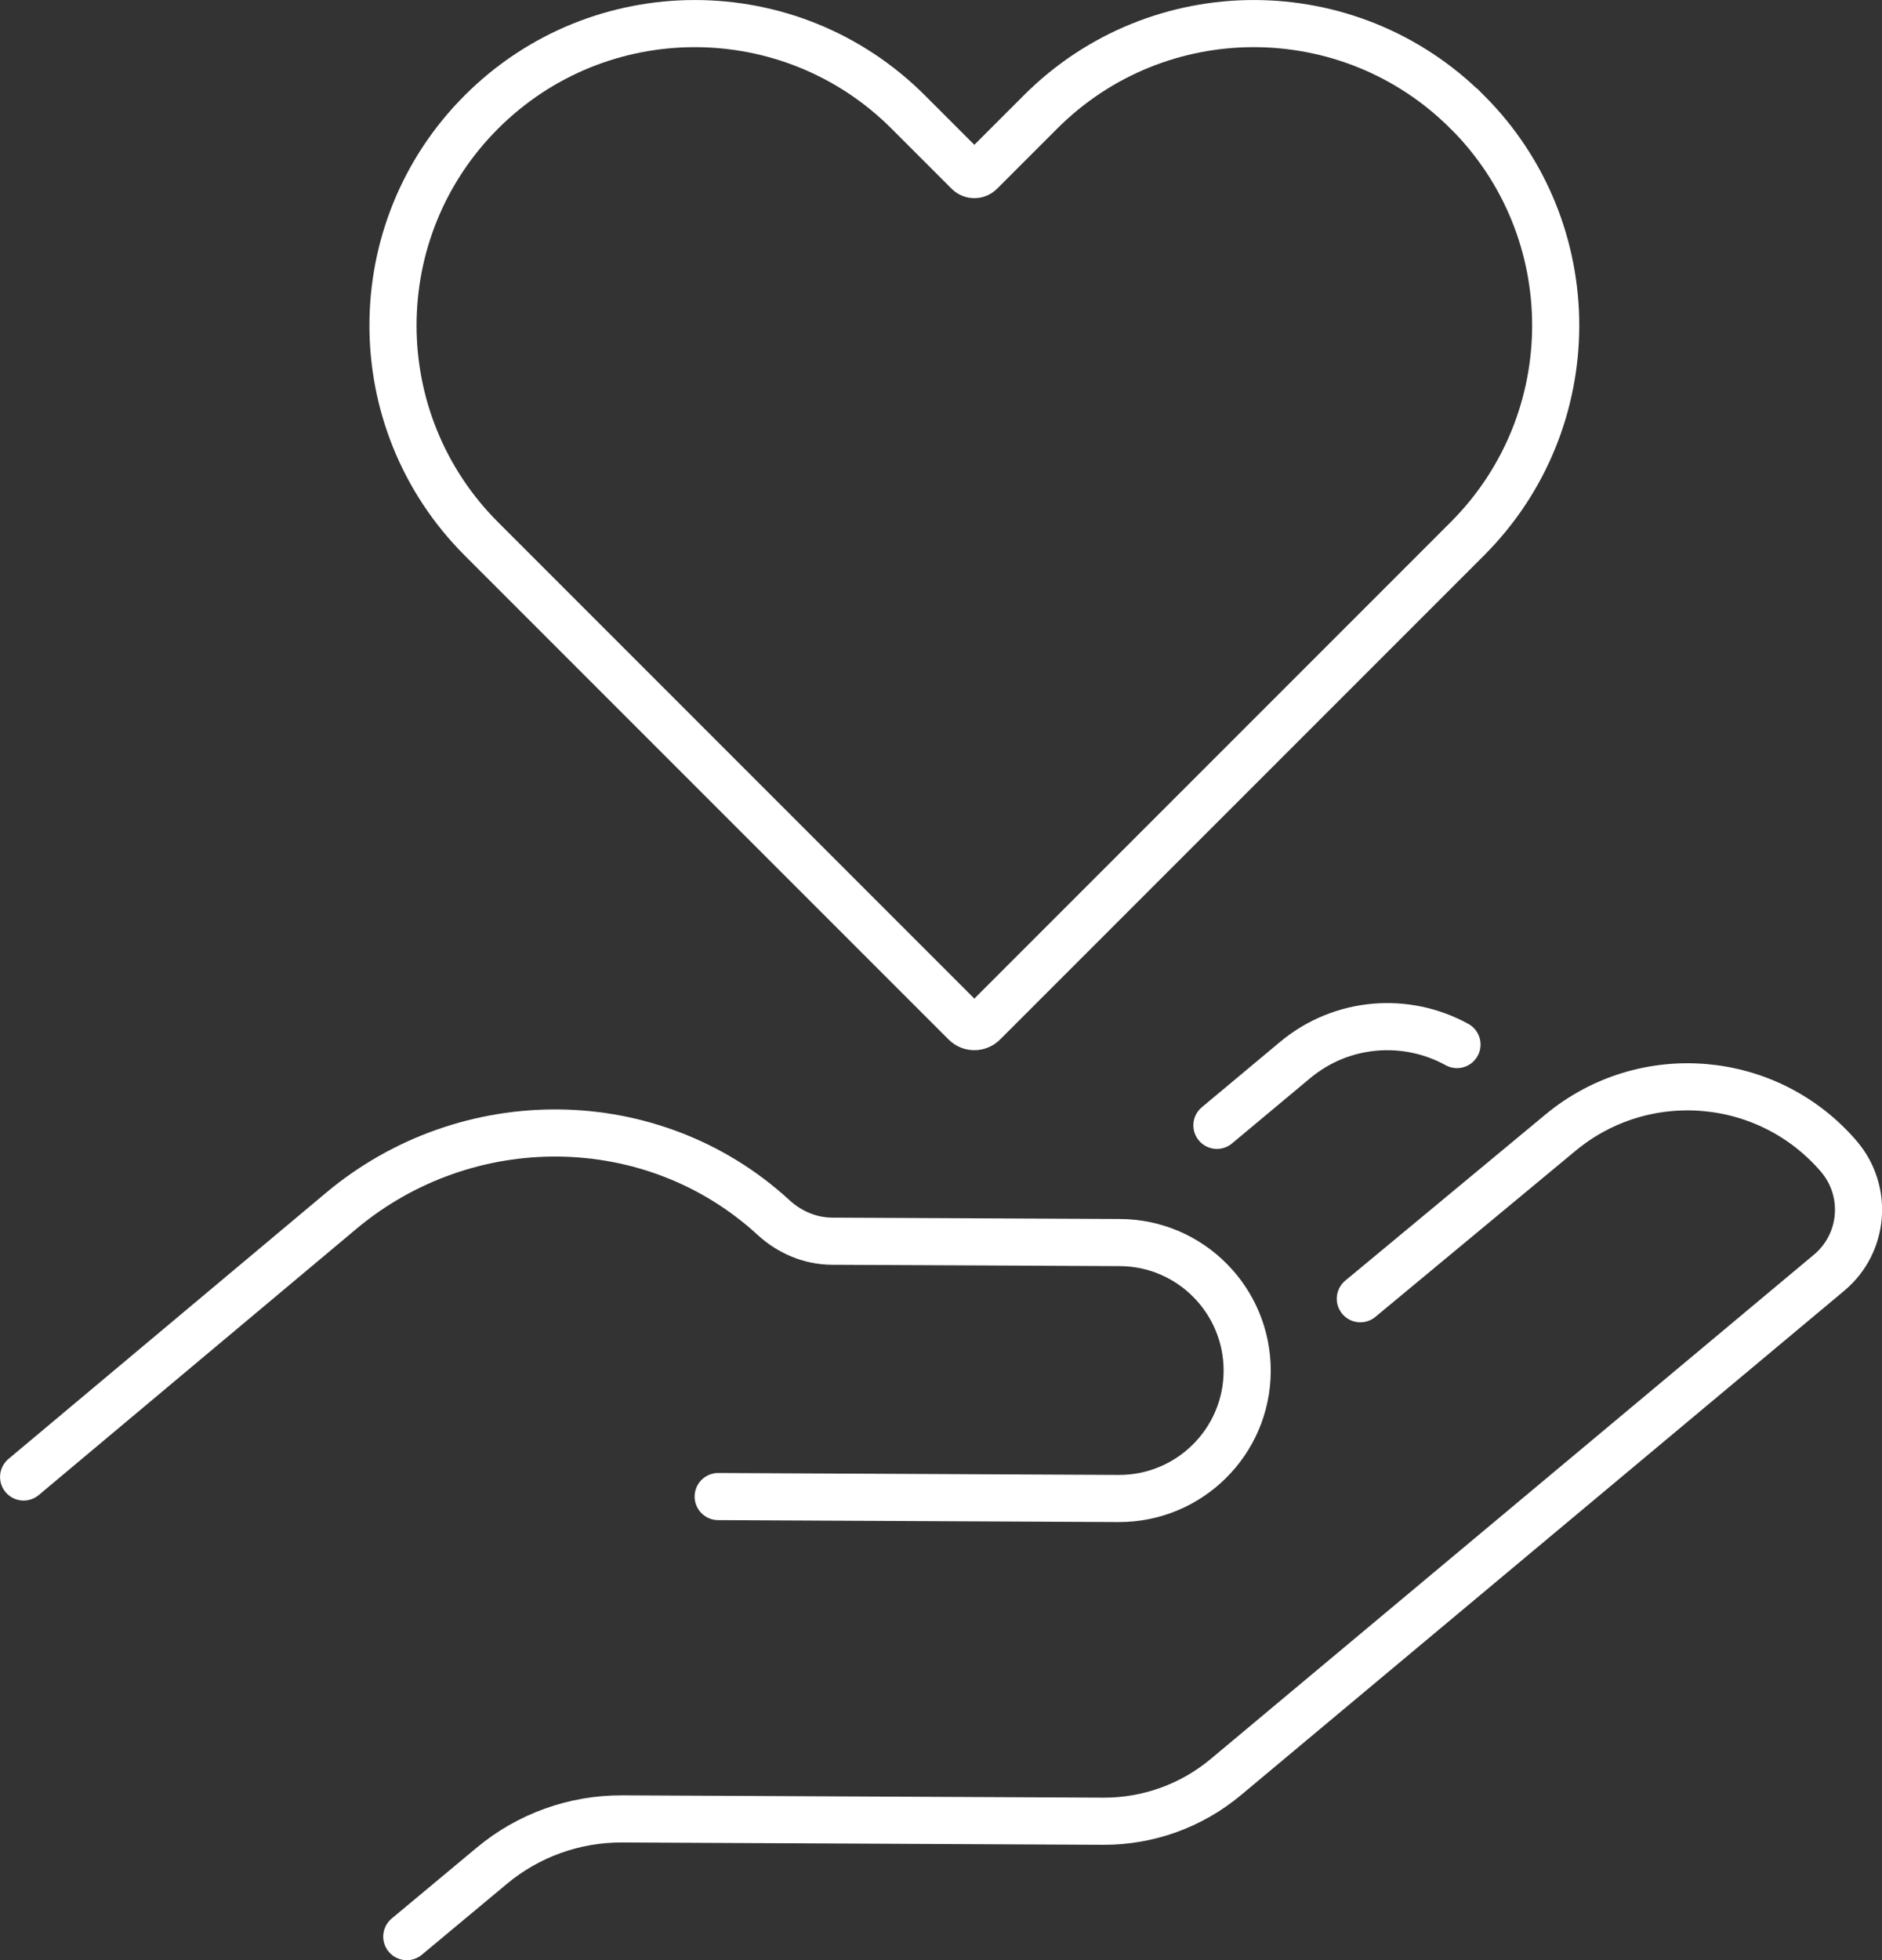
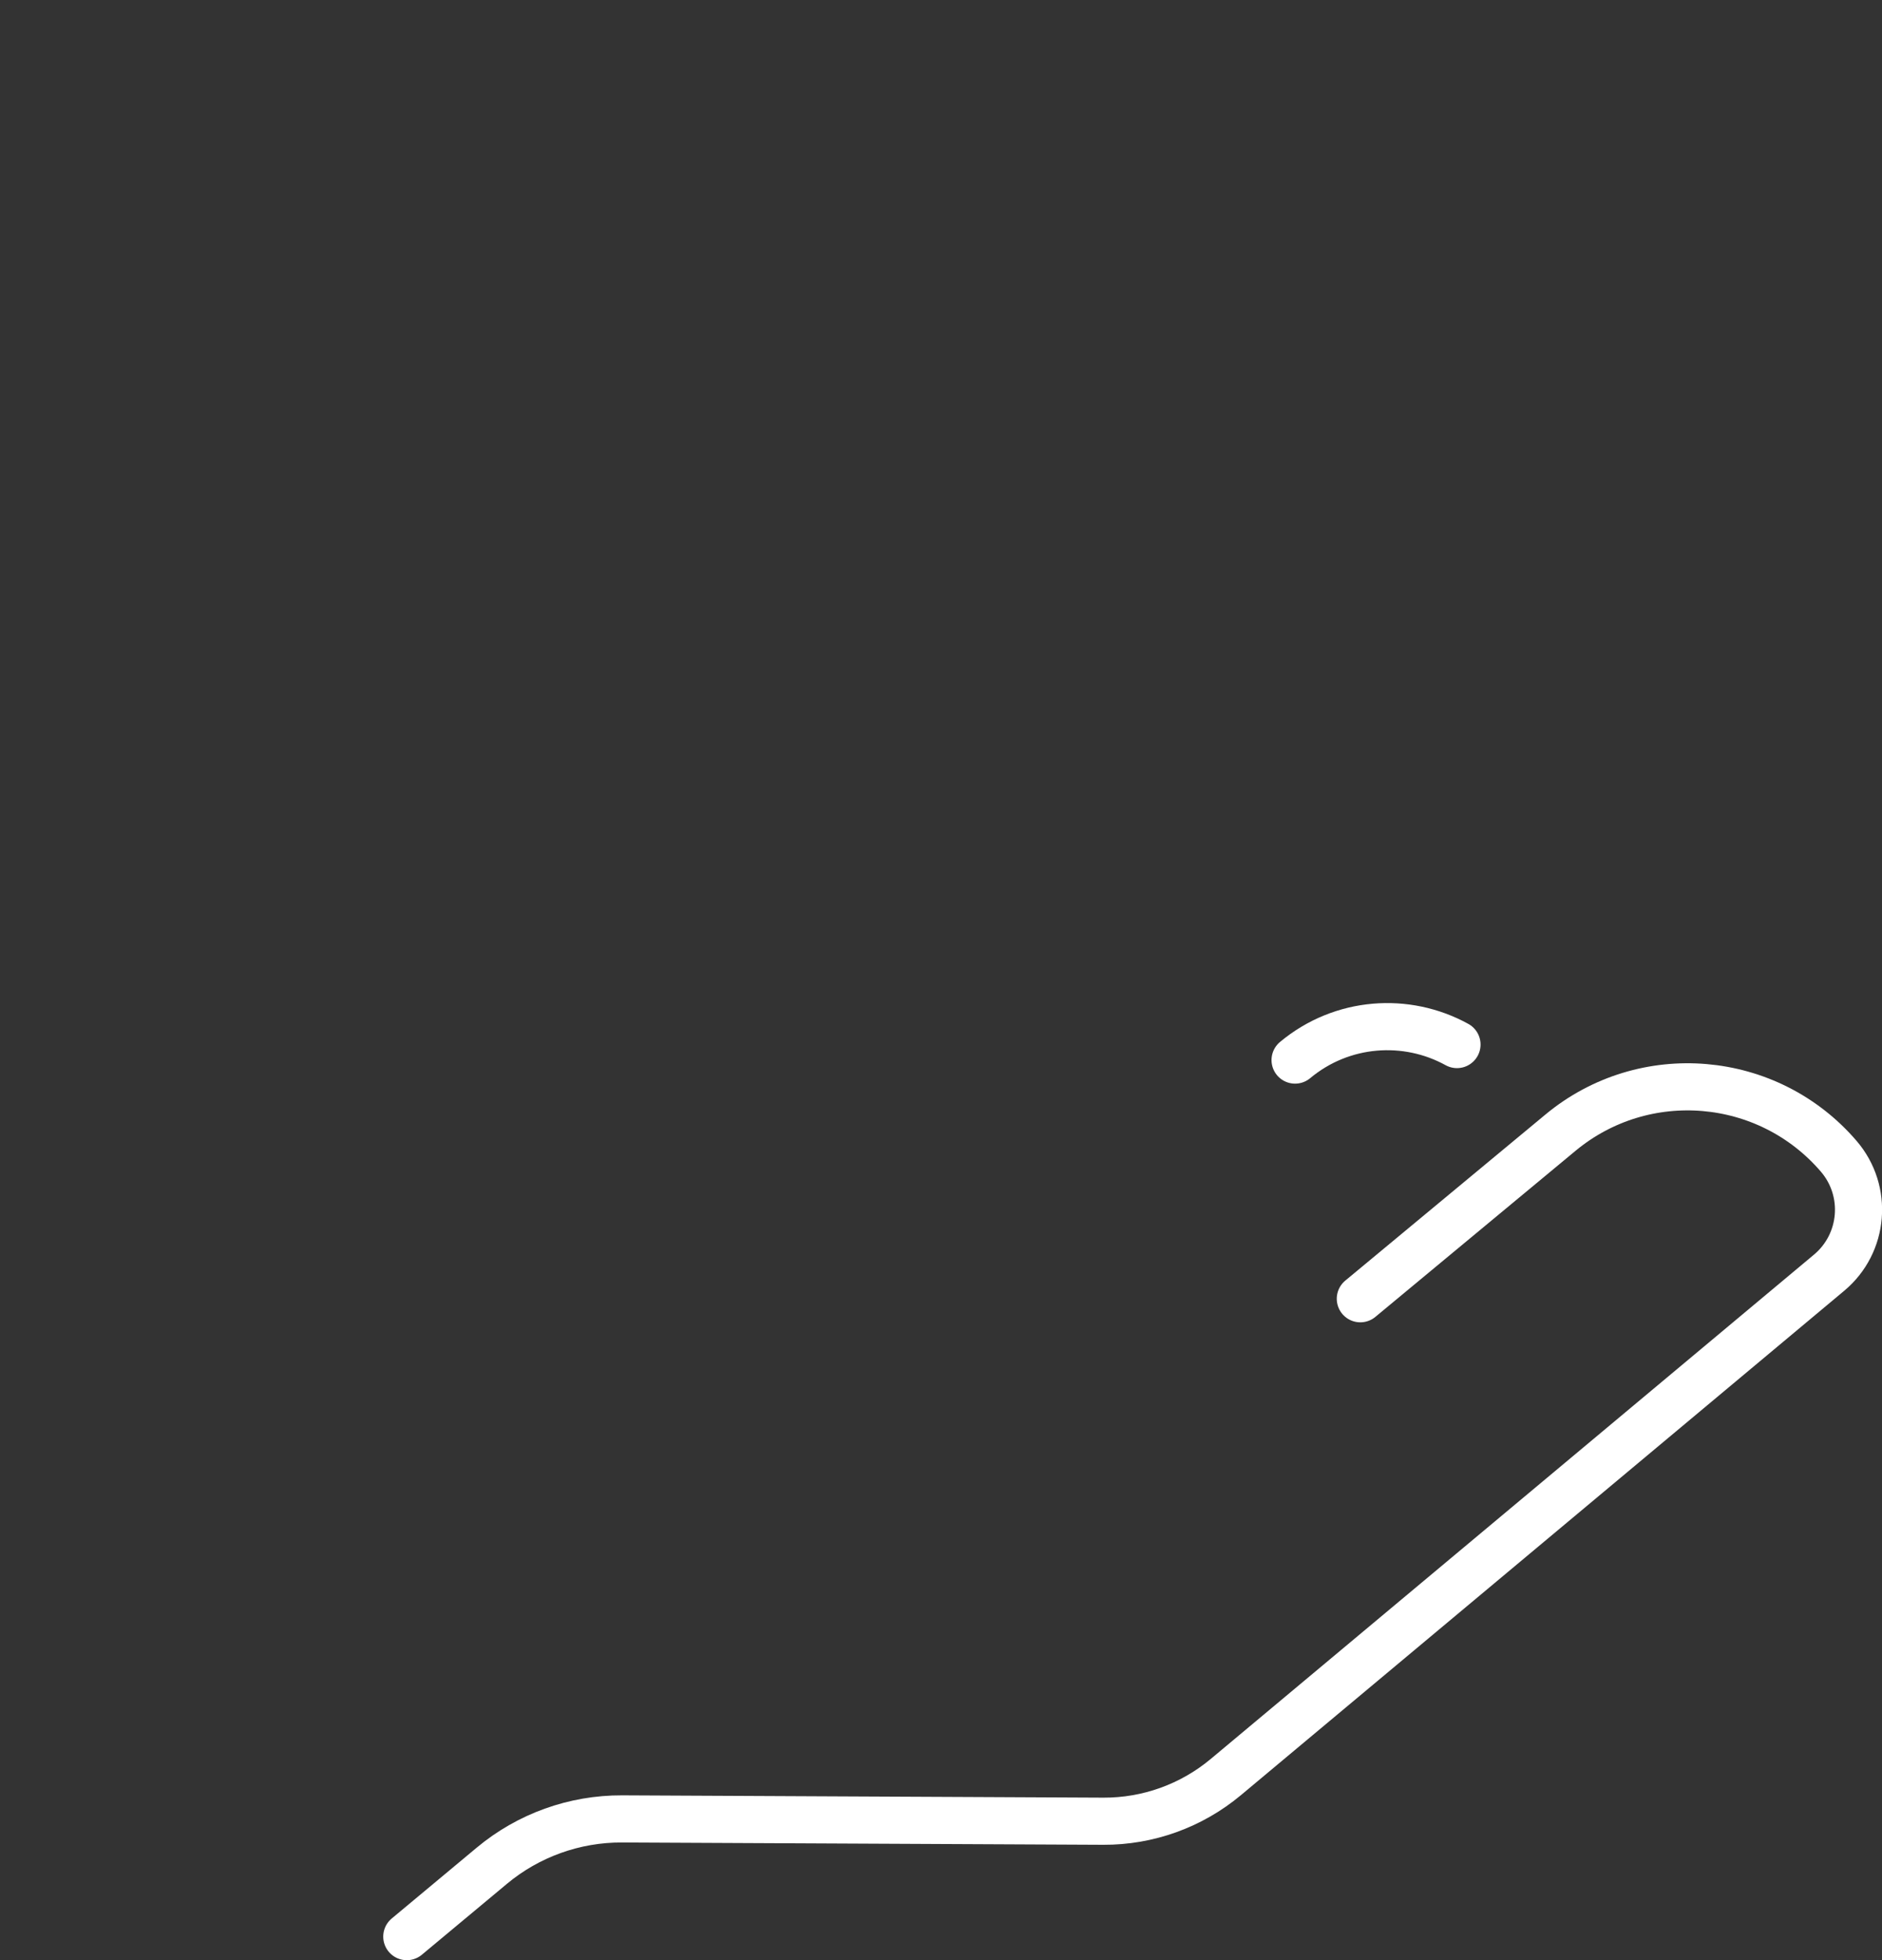
<svg xmlns="http://www.w3.org/2000/svg" xml:space="preserve" width="17.858mm" height="18.595mm" version="1.1" style="shape-rendering:geometricPrecision; text-rendering:geometricPrecision; image-rendering:optimizeQuality; fill-rule:evenodd; clip-rule:evenodd" viewBox="0 0 195.28 203.34">
  <rect x="0" y="0" width="195.28" height="203.34" fill="#333333" stroke="none" />
  <defs>
    <style type="text/css">
   
    .str0 {stroke:white;stroke-width:4.89;stroke-linecap:round;stroke-miterlimit:10}
    .fil0 {fill:none;fill-rule:nonzero}
   
  </style>
  </defs>
  <g id="Camada_x0020_1">
    <g id="_1855626288480">
-       <path class="fil0 str0" d="M152.24 11.62l0 0c-12.23,-12.23 -32.06,-12.23 -44.28,0l-6.24 6.24c-0.34,0.34 -0.9,0.34 -1.24,0l-6.24 -6.24c-12.23,-12.23 -32.06,-12.23 -44.29,0l0 0c-12.23,12.23 -12.23,32.05 0,44.28l50.21 50.21c0.52,0.52 1.36,0.52 1.88,0l50.21 -50.21c12.23,-12.23 12.23,-32.06 0,-44.28z" />
      <path class="fil0 str0" d="M141.15 134.73l20.77 -17.23c8.68,-7.2 21.54,-6.1 28.88,2.46l0 0c3.08,3.6 2.63,9.02 -1,12.06l-62.62 52.34c-3.56,2.97 -8.06,4.59 -12.69,4.57l-49.95 -0.24c-4.93,-0.02 -9.72,1.7 -13.51,4.86l-8.82 7.35" />
-       <path class="fil0 str0" d="M2.45 153.22l32.94 -27.6c13.05,-10.94 32.31,-10.84 44.86,0.67 0.01,0.01 0.02,0.02 0.02,0.02 1.67,1.53 3.81,2.44 6.08,2.45l29.85 0.14c7.33,0.03 13.24,6.01 13.21,13.34l0 0c-0.03,7.33 -6.01,13.24 -13.34,13.21l-41.55 -0.2" />
-       <path class="fil0 str0" d="M151.18 108.36c-5.24,-2.89 -11.93,-2.45 -16.8,1.61l-8.11 6.77" />
+       <path class="fil0 str0" d="M151.18 108.36c-5.24,-2.89 -11.93,-2.45 -16.8,1.61" />
    </g>
  </g>
</svg>